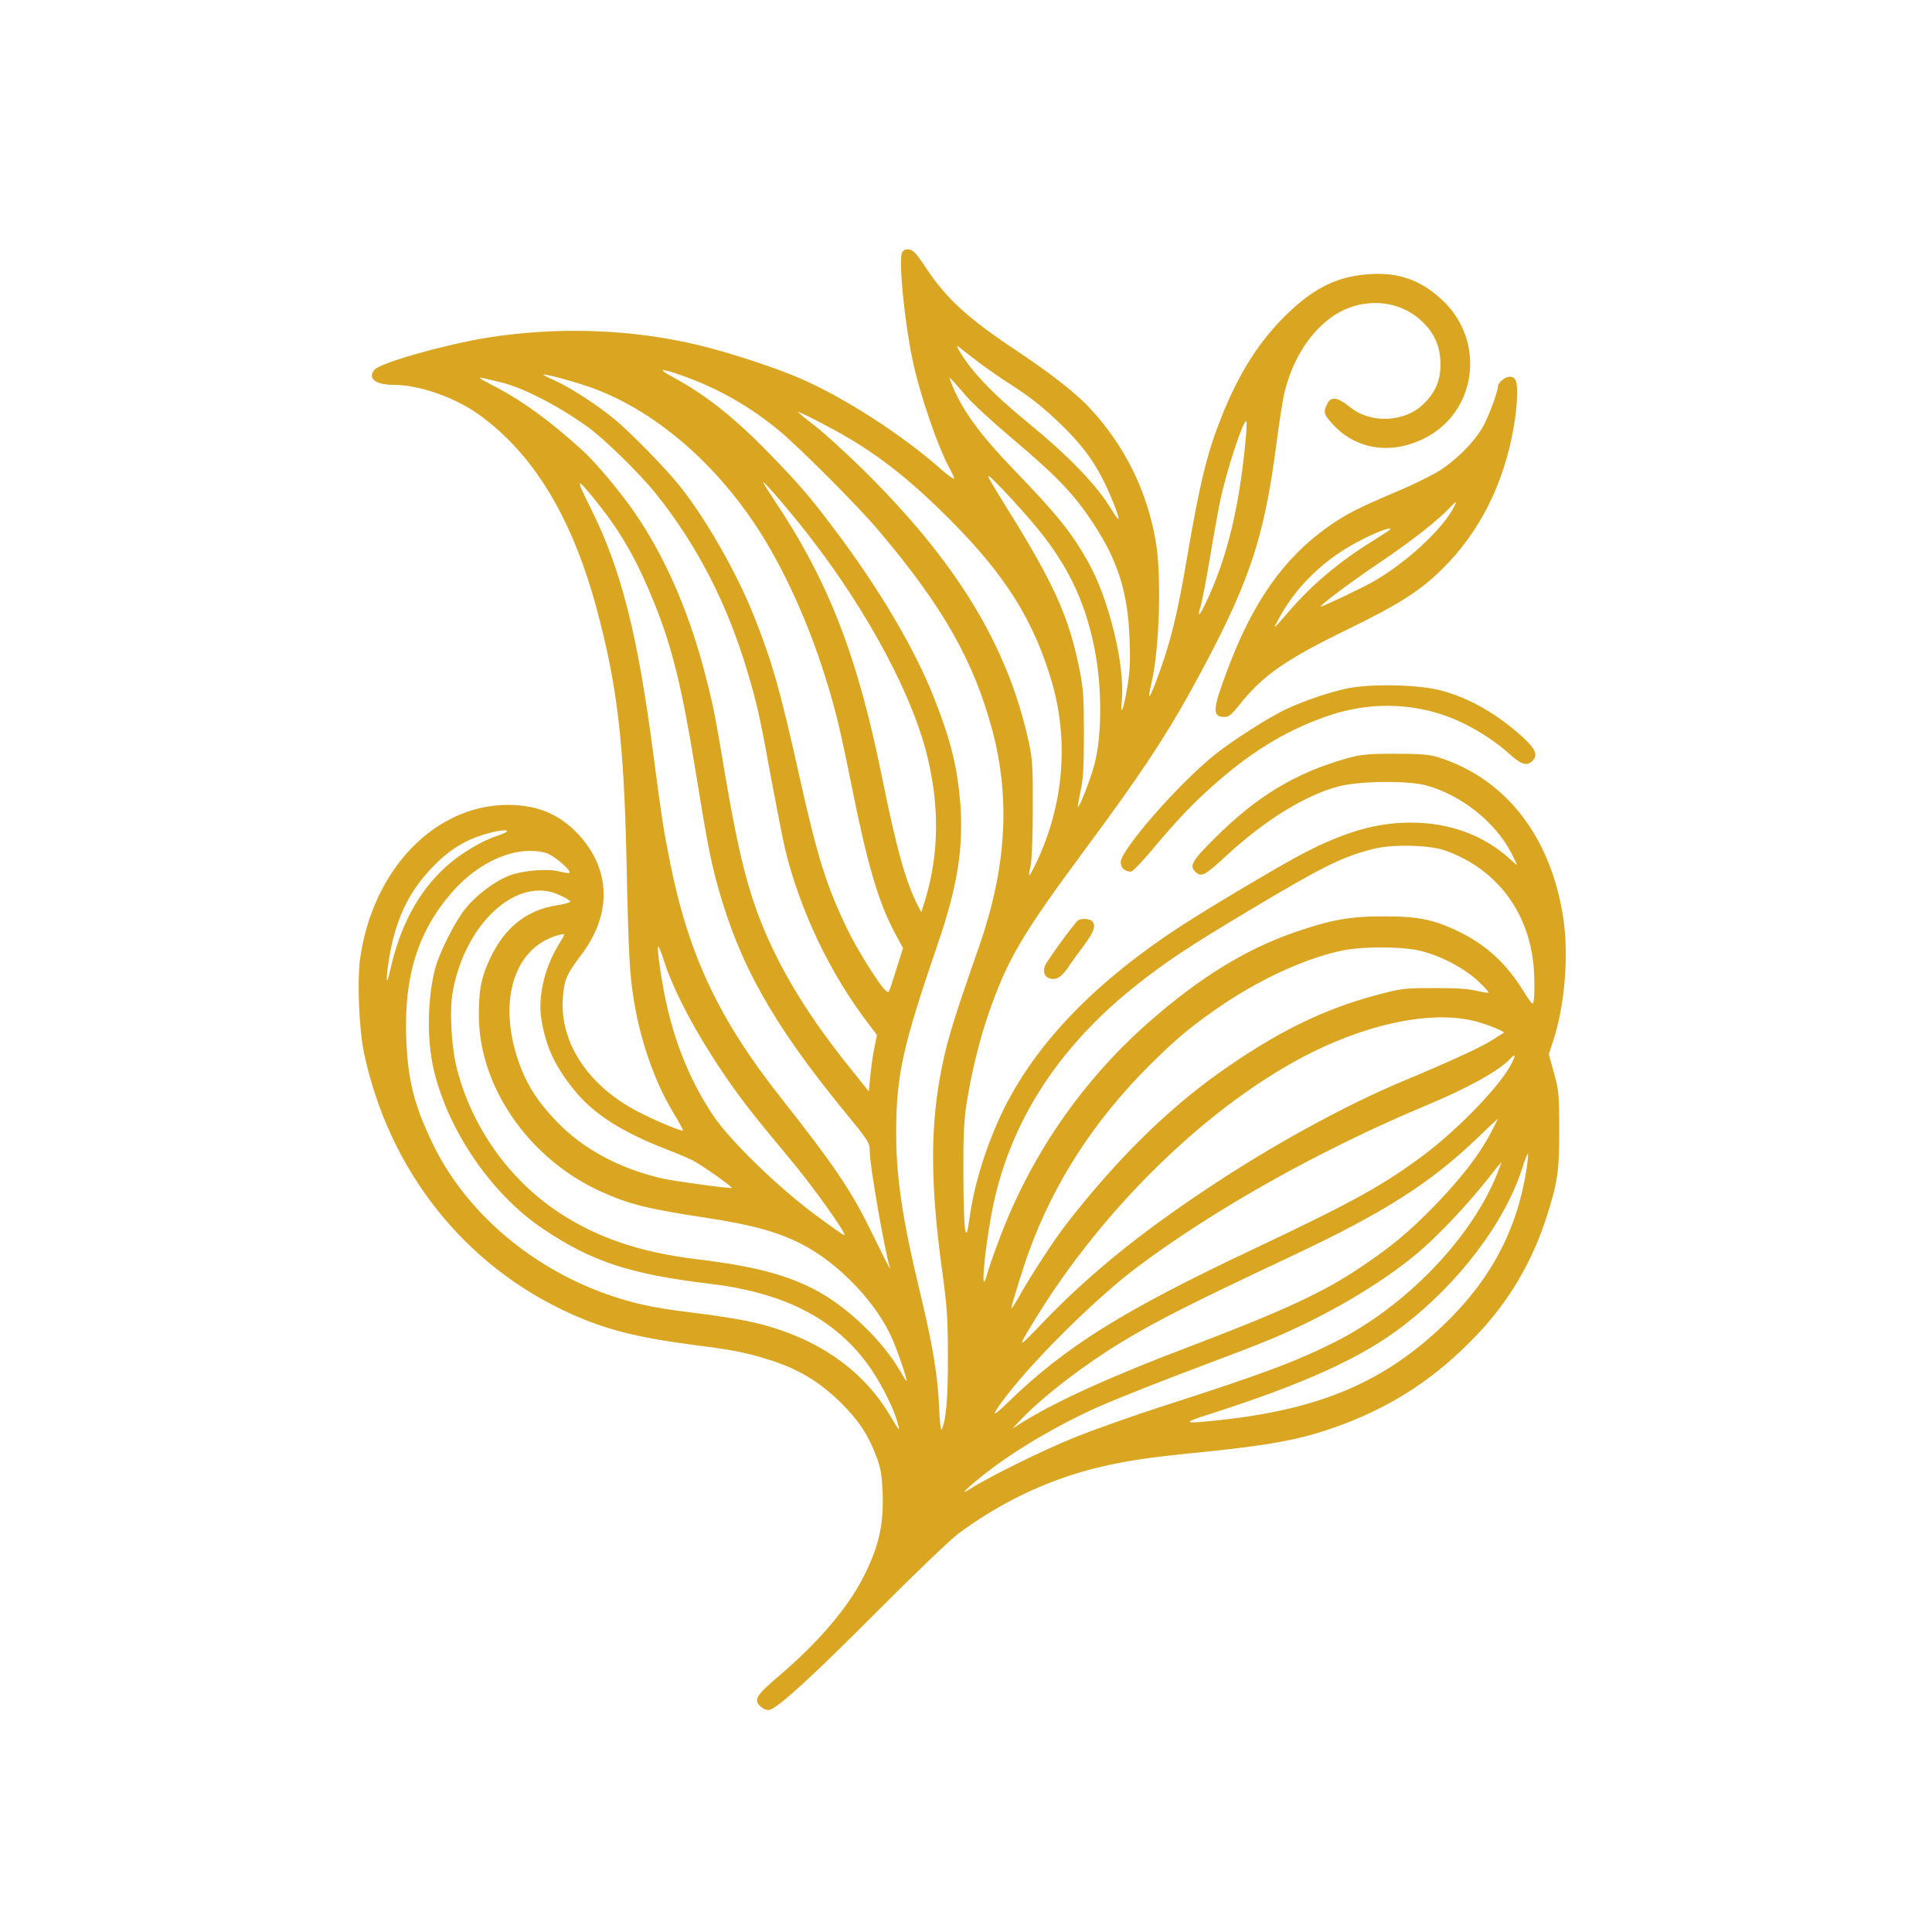
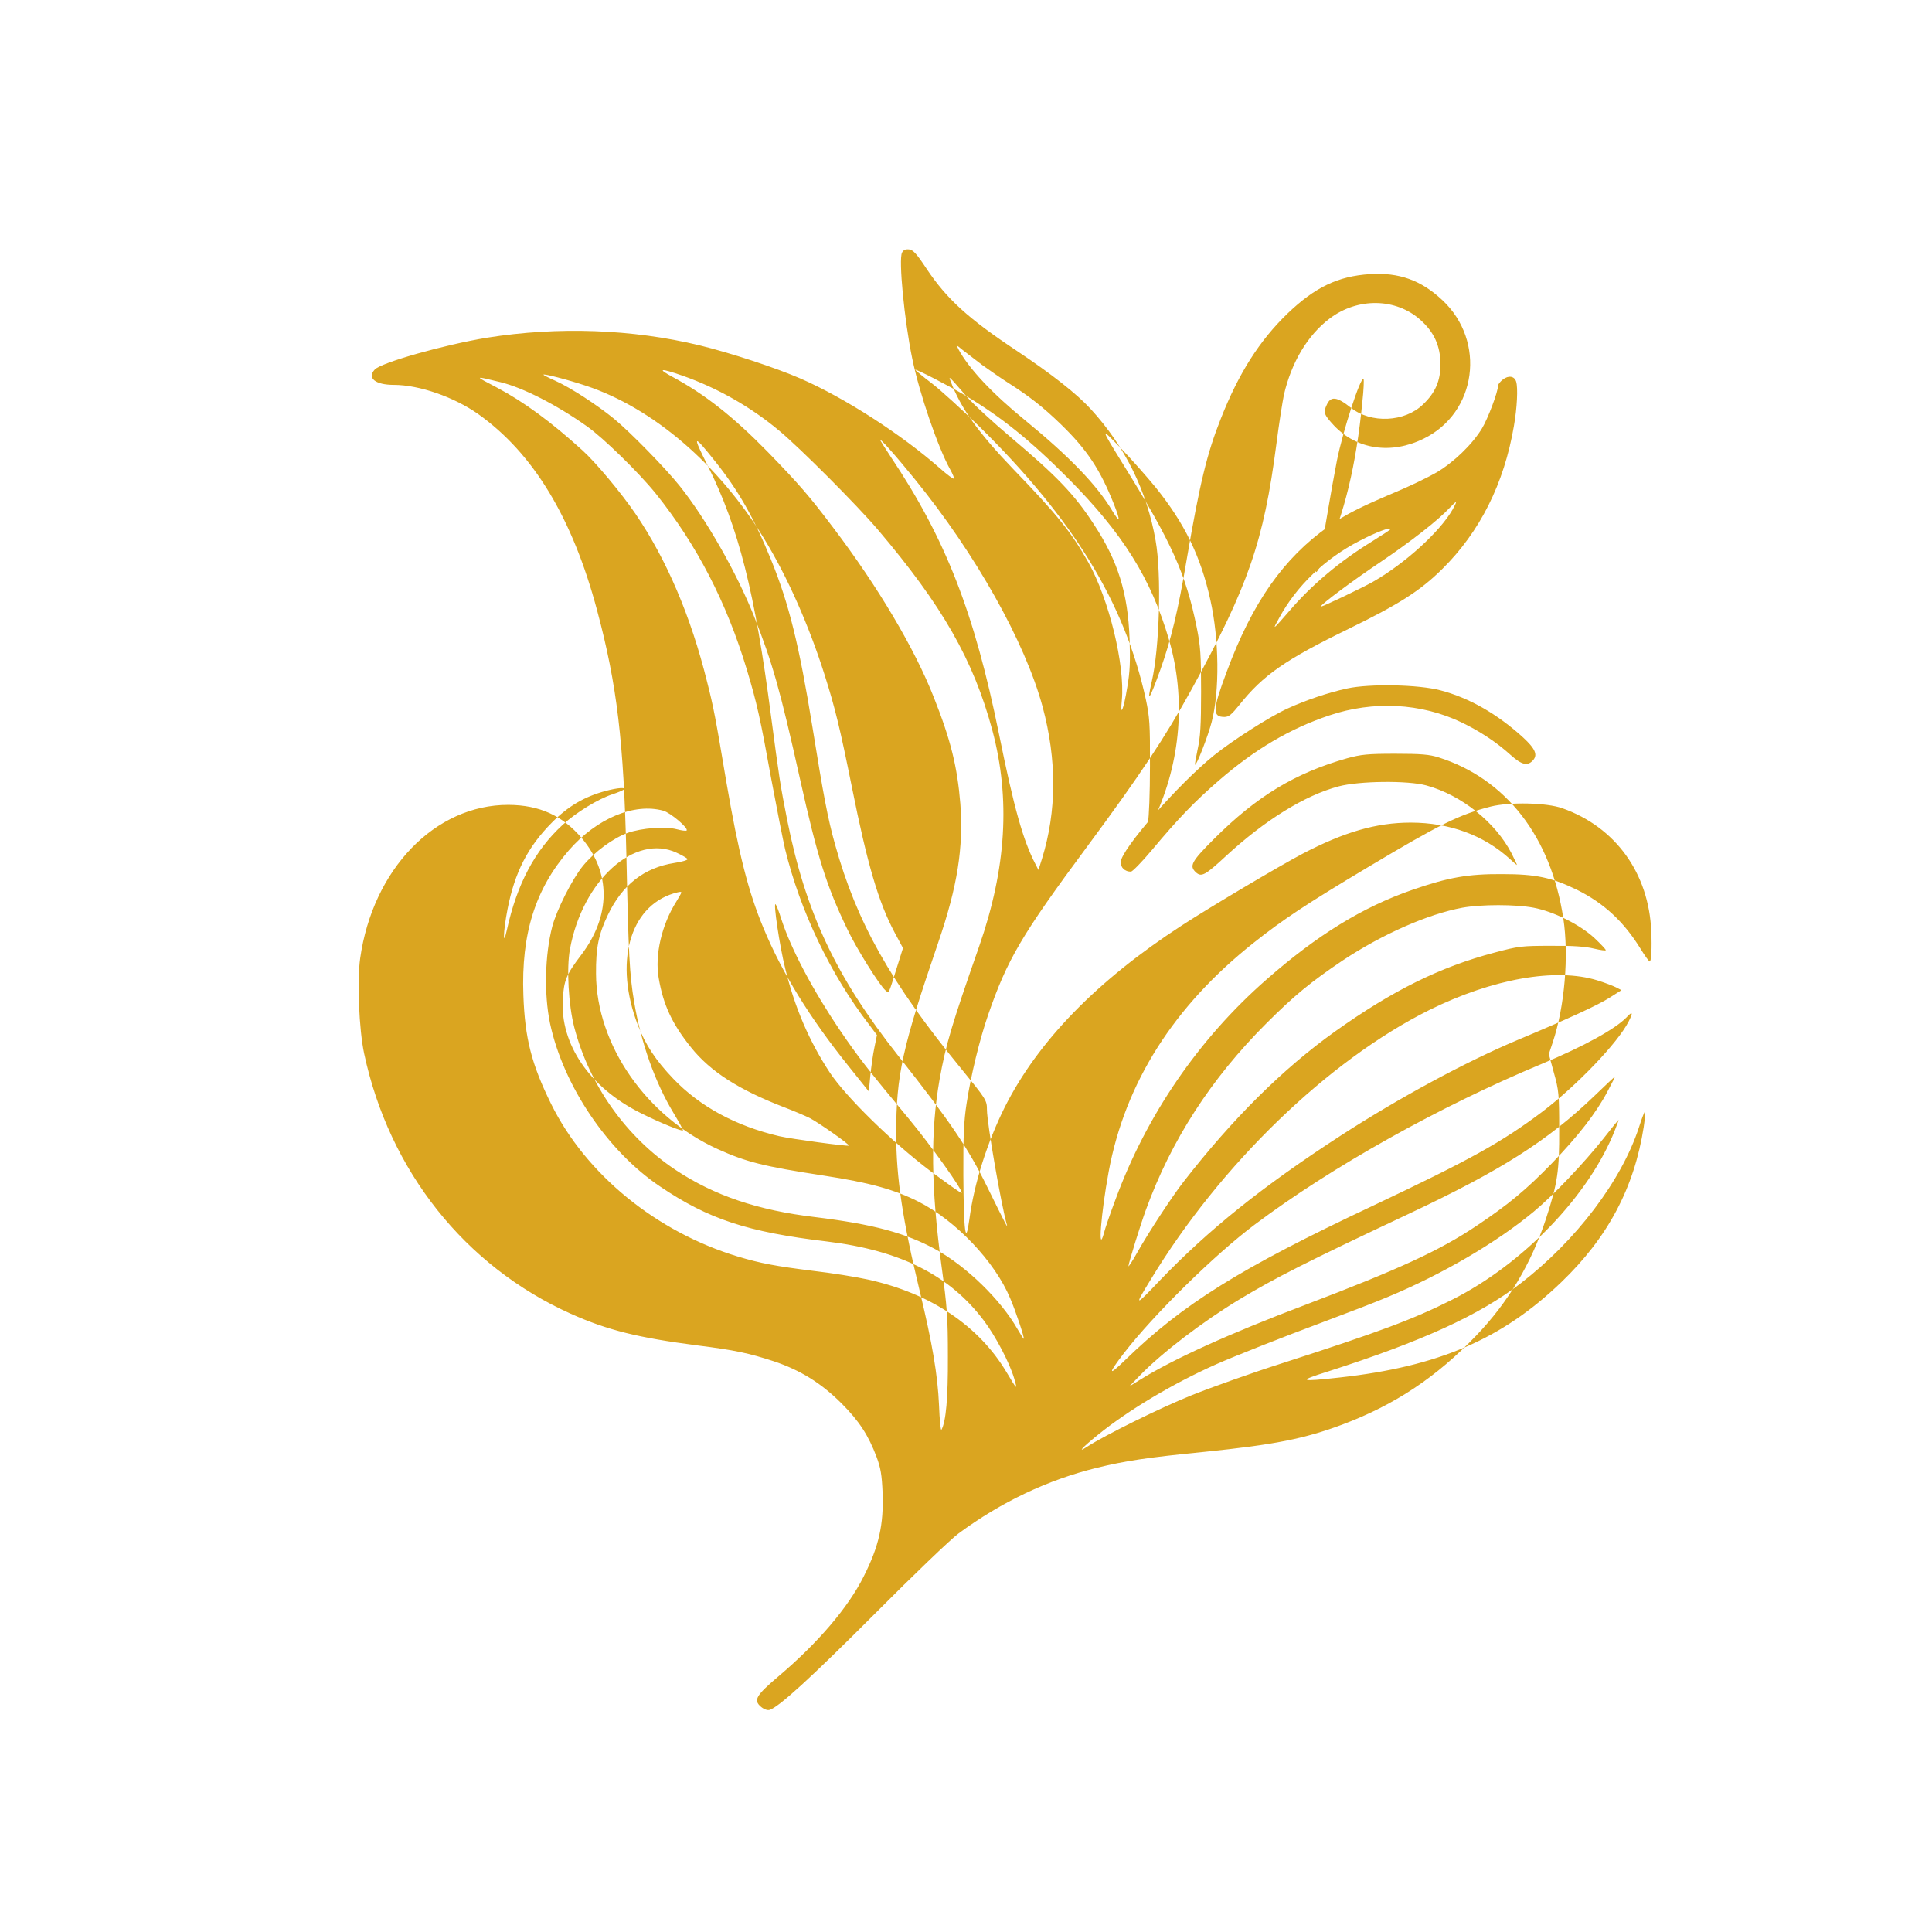
<svg xmlns="http://www.w3.org/2000/svg" version="1.0" width="1024pt" height="1024pt" viewBox="0 0 1024 1024" preserveAspectRatio="xMidYMid meet">
  <g transform="translate(0,1024) scale(0.1,-0.1)" fill="#DAA520" stroke="none">
-     <path d="M4781 8901 c-19 -35 12 -358 54 -561 38 -185 136 -471 200 -586 14 -25 24 -49 21 -51 -3 -3 -36 21 -73 54 -207 182 -507 375 -741 477 -129 56 -368 135 -532 175 -359 87 -752 101 -1129 41 -225 -37 -562 -132 -595 -169 -41 -45 3 -81 102 -81 134 0 320 -65 447 -155 292 -208 499 -549 630 -1041 106 -396 141 -696 155 -1299 11 -529 17 -632 41 -775 36 -216 111 -428 210 -591 27 -45 49 -85 49 -90 0 -9 -124 41 -225 92 -270 135 -427 365 -412 604 6 99 18 129 97 233 158 208 159 435 4 619 -103 121 -225 176 -389 177 -389 1 -719 -341 -786 -813 -17 -119 -6 -379 21 -505 133 -622 534 -1127 1095 -1379 194 -87 356 -127 671 -168 199 -25 273 -41 405 -84 141 -47 252 -116 360 -224 93 -93 142 -169 185 -283 22 -59 28 -95 32 -191 6 -167 -19 -282 -100 -442 -82 -165 -244 -354 -452 -530 -119 -101 -134 -126 -93 -161 15 -13 34 -20 45 -17 47 12 224 174 562 513 201 202 399 392 440 422 226 167 472 284 732 348 151 37 268 55 573 85 371 38 528 69 731 145 276 104 497 250 709 472 169 176 291 381 369 618 62 191 71 253 70 475 0 185 -2 207 -28 299 l-27 99 21 63 c63 188 86 458 56 656 -65 432 -304 741 -662 854 -48 15 -91 19 -229 19 -148 0 -181 -4 -255 -24 -275 -78 -479 -201 -706 -428 -120 -120 -132 -143 -95 -177 29 -26 49 -15 158 86 207 191 418 322 598 370 109 29 367 32 465 5 186 -51 366 -195 451 -359 16 -32 29 -59 29 -62 0 -2 -17 12 -37 31 -138 126 -320 193 -526 193 -182 0 -353 -50 -573 -165 -120 -63 -486 -280 -640 -380 -451 -293 -763 -614 -939 -964 -93 -187 -162 -404 -187 -593 -20 -147 -30 -70 -32 232 -1 209 3 289 17 380 23 151 69 340 114 470 101 293 176 422 523 890 285 385 415 581 556 837 301 548 382 784 449 1298 14 110 33 228 40 262 40 173 126 317 243 405 148 112 351 109 481 -8 73 -65 105 -138 106 -234 0 -88 -27 -151 -92 -213 -97 -95 -277 -103 -383 -18 -74 59 -107 63 -128 15 -19 -40 -15 -52 39 -110 121 -127 303 -154 475 -69 281 137 332 516 99 734 -113 106 -230 148 -385 138 -168 -11 -290 -69 -436 -209 -148 -143 -258 -315 -353 -556 -74 -186 -112 -344 -181 -746 -46 -274 -83 -426 -140 -586 -58 -161 -73 -183 -46 -65 42 178 53 571 21 750 -46 264 -163 500 -344 697 -73 80 -208 186 -391 308 -259 172 -372 275 -480 437 -52 79 -71 99 -92 101 -19 2 -30 -3 -37 -17z m424 -595 c39 -28 102 -72 140 -96 110 -70 183 -127 278 -219 138 -134 208 -239 281 -423 36 -92 33 -104 -10 -33 -81 135 -227 286 -459 476 -178 145 -301 277 -355 378 -12 24 -12 24 21 -3 19 -15 66 -51 104 -80z m-1588 -57 c185 -65 361 -165 512 -291 112 -93 413 -395 522 -523 344 -405 509 -694 609 -1067 96 -362 74 -729 -70 -1143 -147 -420 -177 -522 -210 -706 -49 -280 -46 -573 11 -995 29 -211 33 -267 33 -474 1 -221 -10 -343 -34 -388 -4 -8 -10 51 -13 130 -7 160 -35 326 -102 604 -91 377 -125 603 -125 834 0 313 32 457 223 1015 102 298 134 502 117 735 -16 195 -50 336 -141 565 -101 257 -295 585 -534 900 -126 167 -180 229 -345 399 -185 189 -334 306 -505 398 -85 46 -66 48 52 7z m-510 -54 c355 -118 705 -419 943 -810 124 -203 237 -459 319 -717 57 -179 83 -286 146 -599 82 -409 141 -612 228 -774 l43 -80 -33 -105 c-46 -146 -40 -135 -60 -119 -30 25 -154 222 -202 324 -111 230 -158 381 -251 797 -105 472 -147 618 -242 858 -93 234 -256 520 -396 695 -76 95 -262 285 -347 355 -92 75 -229 164 -310 201 -36 16 -65 31 -65 33 0 7 128 -26 227 -59z m-453 19 c118 -29 295 -119 456 -233 88 -62 276 -246 365 -356 218 -272 376 -577 484 -936 53 -177 70 -252 130 -584 29 -154 61 -318 72 -365 80 -328 239 -662 445 -930 l42 -56 -13 -64 c-8 -36 -17 -103 -22 -150 l-8 -85 -108 135 c-206 257 -351 492 -450 730 -81 194 -132 395 -198 780 -57 339 -67 392 -101 525 -86 348 -215 650 -380 892 -74 109 -211 273 -281 336 -166 151 -312 258 -452 332 -124 65 -125 64 19 29z m2467 -73 c35 -41 143 -140 239 -221 244 -206 335 -301 437 -458 129 -196 181 -365 190 -608 4 -117 2 -175 -12 -255 -20 -123 -39 -166 -29 -69 17 184 -68 534 -178 730 -88 157 -164 252 -397 493 -187 195 -279 324 -332 465 -12 31 -15 35 82 -77z m-621 -224 c187 -112 342 -237 540 -436 290 -292 440 -531 535 -856 90 -309 63 -644 -76 -944 -22 -46 -41 -82 -43 -80 -3 2 1 27 7 54 6 29 11 157 11 300 1 225 -2 261 -22 355 -112 511 -384 955 -883 1446 -90 88 -203 191 -251 228 -49 37 -88 70 -88 72 0 7 181 -86 270 -139z m2100 -29 c-33 -340 -96 -599 -199 -822 -44 -95 -59 -109 -36 -34 7 26 28 131 45 235 17 103 42 242 55 308 32 159 126 447 141 432 3 -3 1 -56 -6 -119z m-1096 -455 c153 -190 239 -365 290 -596 47 -209 50 -483 7 -648 -19 -74 -81 -233 -88 -226 -2 2 5 39 14 83 14 63 18 125 18 304 0 195 -3 240 -23 340 -57 282 -133 452 -387 860 -126 204 -126 205 -15 90 56 -58 138 -151 184 -207z m-2334 137 c123 -154 206 -300 295 -519 96 -235 150 -456 220 -888 58 -360 81 -484 120 -623 115 -413 292 -728 670 -1190 131 -160 135 -166 135 -216 0 -70 76 -508 106 -611 5 -19 -5 0 -104 201 -102 208 -195 345 -472 696 -331 419 -491 760 -589 1251 -37 188 -41 214 -86 554 -85 654 -171 994 -335 1323 -84 167 -78 170 40 22z m1058 -94 c323 -397 584 -863 677 -1206 76 -283 75 -552 -3 -805 l-19 -60 -16 31 c-65 125 -113 294 -193 689 -131 645 -283 1035 -574 1470 -25 39 -50 77 -54 85 -12 25 80 -78 182 -204z m-1543 -1645 c-6 -5 -33 -16 -60 -25 -75 -24 -195 -98 -264 -162 -148 -136 -242 -315 -295 -555 -23 -104 -20 -10 3 108 38 195 107 330 235 459 86 87 173 138 286 168 63 17 109 20 95 7z m4975 -99 c282 -100 458 -344 471 -652 4 -91 0 -160 -8 -160 -5 1 -26 30 -48 66 -89 145 -195 243 -338 314 -134 65 -216 83 -397 83 -180 1 -283 -17 -474 -83 -264 -91 -506 -240 -776 -477 -357 -313 -634 -717 -798 -1163 -28 -74 -56 -155 -62 -180 -33 -120 -16 103 25 325 87 471 345 879 770 1215 155 123 277 204 605 400 387 231 483 278 650 321 100 25 297 21 380 -9z m-4765 -13 c38 -11 135 -93 123 -105 -3 -3 -27 0 -53 7 -62 16 -185 6 -258 -19 -78 -28 -176 -100 -238 -175 -57 -70 -139 -232 -163 -322 -39 -151 -44 -357 -12 -512 70 -330 305 -679 584 -866 256 -173 463 -241 883 -291 390 -47 652 -179 833 -420 62 -82 136 -224 160 -305 19 -65 17 -64 -39 30 -148 249 -404 420 -735 493 -63 14 -194 35 -290 46 -200 25 -280 40 -400 76 -433 131 -806 436 -990 809 -104 211 -139 348 -147 576 -12 325 63 563 241 768 147 169 346 253 501 210z m71 -223 c28 -13 54 -28 57 -33 3 -5 -28 -15 -70 -21 -160 -25 -276 -116 -352 -275 -50 -104 -64 -175 -63 -312 2 -377 266 -757 644 -929 152 -69 244 -92 563 -141 242 -37 373 -73 502 -138 199 -101 405 -318 486 -512 30 -69 78 -215 72 -215 -2 0 -17 24 -34 53 -89 155 -269 330 -431 420 -161 88 -331 134 -640 172 -305 36 -537 115 -740 250 -263 175 -457 449 -537 755 -31 119 -42 315 -23 416 67 365 344 614 566 510z m24 -211 c0 -3 -12 -24 -26 -47 -78 -123 -115 -284 -94 -405 25 -145 71 -243 172 -369 103 -128 253 -224 494 -317 50 -19 111 -45 135 -57 45 -23 212 -140 207 -146 -6 -5 -304 35 -369 50 -230 54 -420 157 -560 303 -95 99 -149 182 -189 285 -127 329 -46 627 190 699 32 9 40 10 40 4z m530 -140 c51 -158 167 -377 312 -591 93 -137 147 -207 361 -464 119 -143 293 -387 283 -397 -2 -3 -78 51 -168 118 -201 152 -444 390 -530 519 -109 165 -187 346 -237 552 -30 120 -65 356 -51 341 4 -4 18 -39 30 -78z m3987 60 c106 -20 245 -89 323 -161 33 -31 60 -60 60 -64 0 -4 -28 0 -62 8 -45 11 -111 16 -228 15 -157 0 -172 -2 -300 -36 -288 -76 -539 -200 -845 -418 -275 -196 -545 -464 -804 -798 -60 -77 -185 -268 -243 -371 -26 -47 -48 -80 -48 -75 0 15 64 221 93 300 134 368 345 694 636 985 151 151 237 221 406 335 211 140 452 246 635 280 101 18 281 18 377 0z m338 -385 c39 -12 83 -29 99 -37 l29 -15 -63 -40 c-63 -40 -213 -109 -485 -223 -274 -115 -628 -306 -940 -508 -413 -268 -699 -497 -961 -770 -132 -139 -135 -138 -46 7 368 608 941 1162 1477 1429 336 166 670 225 890 157z m166 -218 c-57 -113 -275 -340 -457 -478 -215 -162 -383 -255 -899 -499 -705 -332 -1007 -521 -1314 -819 -89 -87 -91 -74 -5 38 160 207 483 524 694 682 409 307 982 627 1520 851 224 93 390 185 450 247 32 35 36 26 11 -22z m-112 -371 c-60 -114 -156 -237 -294 -380 -138 -142 -231 -219 -400 -332 -195 -131 -413 -231 -905 -418 -407 -154 -706 -290 -880 -399 l-55 -34 55 57 c117 121 336 288 530 405 186 112 357 199 899 454 488 230 732 385 981 624 58 56 106 101 108 102 2 0 -16 -36 -39 -79z m192 -188 c-50 -322 -190 -586 -437 -823 -314 -302 -651 -447 -1174 -505 -215 -24 -224 -19 -65 31 502 161 805 299 1025 469 293 226 534 544 626 827 15 48 30 85 32 83 3 -2 -1 -39 -7 -82z m-152 -15 c-135 -346 -486 -711 -864 -901 -207 -104 -381 -169 -905 -338 -157 -50 -370 -126 -475 -168 -169 -68 -460 -212 -554 -273 -55 -36 -27 -5 57 63 163 132 398 272 627 374 102 45 350 143 575 227 118 44 269 102 335 130 291 121 578 290 773 452 105 87 265 256 370 388 42 54 78 98 79 98 2 0 -7 -24 -18 -52z" />
+     <path d="M4781 8901 c-19 -35 12 -358 54 -561 38 -185 136 -471 200 -586 14 -25 24 -49 21 -51 -3 -3 -36 21 -73 54 -207 182 -507 375 -741 477 -129 56 -368 135 -532 175 -359 87 -752 101 -1129 41 -225 -37 -562 -132 -595 -169 -41 -45 3 -81 102 -81 134 0 320 -65 447 -155 292 -208 499 -549 630 -1041 106 -396 141 -696 155 -1299 11 -529 17 -632 41 -775 36 -216 111 -428 210 -591 27 -45 49 -85 49 -90 0 -9 -124 41 -225 92 -270 135 -427 365 -412 604 6 99 18 129 97 233 158 208 159 435 4 619 -103 121 -225 176 -389 177 -389 1 -719 -341 -786 -813 -17 -119 -6 -379 21 -505 133 -622 534 -1127 1095 -1379 194 -87 356 -127 671 -168 199 -25 273 -41 405 -84 141 -47 252 -116 360 -224 93 -93 142 -169 185 -283 22 -59 28 -95 32 -191 6 -167 -19 -282 -100 -442 -82 -165 -244 -354 -452 -530 -119 -101 -134 -126 -93 -161 15 -13 34 -20 45 -17 47 12 224 174 562 513 201 202 399 392 440 422 226 167 472 284 732 348 151 37 268 55 573 85 371 38 528 69 731 145 276 104 497 250 709 472 169 176 291 381 369 618 62 191 71 253 70 475 0 185 -2 207 -28 299 l-27 99 21 63 c63 188 86 458 56 656 -65 432 -304 741 -662 854 -48 15 -91 19 -229 19 -148 0 -181 -4 -255 -24 -275 -78 -479 -201 -706 -428 -120 -120 -132 -143 -95 -177 29 -26 49 -15 158 86 207 191 418 322 598 370 109 29 367 32 465 5 186 -51 366 -195 451 -359 16 -32 29 -59 29 -62 0 -2 -17 12 -37 31 -138 126 -320 193 -526 193 -182 0 -353 -50 -573 -165 -120 -63 -486 -280 -640 -380 -451 -293 -763 -614 -939 -964 -93 -187 -162 -404 -187 -593 -20 -147 -30 -70 -32 232 -1 209 3 289 17 380 23 151 69 340 114 470 101 293 176 422 523 890 285 385 415 581 556 837 301 548 382 784 449 1298 14 110 33 228 40 262 40 173 126 317 243 405 148 112 351 109 481 -8 73 -65 105 -138 106 -234 0 -88 -27 -151 -92 -213 -97 -95 -277 -103 -383 -18 -74 59 -107 63 -128 15 -19 -40 -15 -52 39 -110 121 -127 303 -154 475 -69 281 137 332 516 99 734 -113 106 -230 148 -385 138 -168 -11 -290 -69 -436 -209 -148 -143 -258 -315 -353 -556 -74 -186 -112 -344 -181 -746 -46 -274 -83 -426 -140 -586 -58 -161 -73 -183 -46 -65 42 178 53 571 21 750 -46 264 -163 500 -344 697 -73 80 -208 186 -391 308 -259 172 -372 275 -480 437 -52 79 -71 99 -92 101 -19 2 -30 -3 -37 -17z m424 -595 c39 -28 102 -72 140 -96 110 -70 183 -127 278 -219 138 -134 208 -239 281 -423 36 -92 33 -104 -10 -33 -81 135 -227 286 -459 476 -178 145 -301 277 -355 378 -12 24 -12 24 21 -3 19 -15 66 -51 104 -80z m-1588 -57 c185 -65 361 -165 512 -291 112 -93 413 -395 522 -523 344 -405 509 -694 609 -1067 96 -362 74 -729 -70 -1143 -147 -420 -177 -522 -210 -706 -49 -280 -46 -573 11 -995 29 -211 33 -267 33 -474 1 -221 -10 -343 -34 -388 -4 -8 -10 51 -13 130 -7 160 -35 326 -102 604 -91 377 -125 603 -125 834 0 313 32 457 223 1015 102 298 134 502 117 735 -16 195 -50 336 -141 565 -101 257 -295 585 -534 900 -126 167 -180 229 -345 399 -185 189 -334 306 -505 398 -85 46 -66 48 52 7z m-510 -54 c355 -118 705 -419 943 -810 124 -203 237 -459 319 -717 57 -179 83 -286 146 -599 82 -409 141 -612 228 -774 l43 -80 -33 -105 c-46 -146 -40 -135 -60 -119 -30 25 -154 222 -202 324 -111 230 -158 381 -251 797 -105 472 -147 618 -242 858 -93 234 -256 520 -396 695 -76 95 -262 285 -347 355 -92 75 -229 164 -310 201 -36 16 -65 31 -65 33 0 7 128 -26 227 -59z m-453 19 c118 -29 295 -119 456 -233 88 -62 276 -246 365 -356 218 -272 376 -577 484 -936 53 -177 70 -252 130 -584 29 -154 61 -318 72 -365 80 -328 239 -662 445 -930 l42 -56 -13 -64 c-8 -36 -17 -103 -22 -150 l-8 -85 -108 135 c-206 257 -351 492 -450 730 -81 194 -132 395 -198 780 -57 339 -67 392 -101 525 -86 348 -215 650 -380 892 -74 109 -211 273 -281 336 -166 151 -312 258 -452 332 -124 65 -125 64 19 29z m2467 -73 c35 -41 143 -140 239 -221 244 -206 335 -301 437 -458 129 -196 181 -365 190 -608 4 -117 2 -175 -12 -255 -20 -123 -39 -166 -29 -69 17 184 -68 534 -178 730 -88 157 -164 252 -397 493 -187 195 -279 324 -332 465 -12 31 -15 35 82 -77z c187 -112 342 -237 540 -436 290 -292 440 -531 535 -856 90 -309 63 -644 -76 -944 -22 -46 -41 -82 -43 -80 -3 2 1 27 7 54 6 29 11 157 11 300 1 225 -2 261 -22 355 -112 511 -384 955 -883 1446 -90 88 -203 191 -251 228 -49 37 -88 70 -88 72 0 7 181 -86 270 -139z m2100 -29 c-33 -340 -96 -599 -199 -822 -44 -95 -59 -109 -36 -34 7 26 28 131 45 235 17 103 42 242 55 308 32 159 126 447 141 432 3 -3 1 -56 -6 -119z m-1096 -455 c153 -190 239 -365 290 -596 47 -209 50 -483 7 -648 -19 -74 -81 -233 -88 -226 -2 2 5 39 14 83 14 63 18 125 18 304 0 195 -3 240 -23 340 -57 282 -133 452 -387 860 -126 204 -126 205 -15 90 56 -58 138 -151 184 -207z m-2334 137 c123 -154 206 -300 295 -519 96 -235 150 -456 220 -888 58 -360 81 -484 120 -623 115 -413 292 -728 670 -1190 131 -160 135 -166 135 -216 0 -70 76 -508 106 -611 5 -19 -5 0 -104 201 -102 208 -195 345 -472 696 -331 419 -491 760 -589 1251 -37 188 -41 214 -86 554 -85 654 -171 994 -335 1323 -84 167 -78 170 40 22z m1058 -94 c323 -397 584 -863 677 -1206 76 -283 75 -552 -3 -805 l-19 -60 -16 31 c-65 125 -113 294 -193 689 -131 645 -283 1035 -574 1470 -25 39 -50 77 -54 85 -12 25 80 -78 182 -204z m-1543 -1645 c-6 -5 -33 -16 -60 -25 -75 -24 -195 -98 -264 -162 -148 -136 -242 -315 -295 -555 -23 -104 -20 -10 3 108 38 195 107 330 235 459 86 87 173 138 286 168 63 17 109 20 95 7z m4975 -99 c282 -100 458 -344 471 -652 4 -91 0 -160 -8 -160 -5 1 -26 30 -48 66 -89 145 -195 243 -338 314 -134 65 -216 83 -397 83 -180 1 -283 -17 -474 -83 -264 -91 -506 -240 -776 -477 -357 -313 -634 -717 -798 -1163 -28 -74 -56 -155 -62 -180 -33 -120 -16 103 25 325 87 471 345 879 770 1215 155 123 277 204 605 400 387 231 483 278 650 321 100 25 297 21 380 -9z m-4765 -13 c38 -11 135 -93 123 -105 -3 -3 -27 0 -53 7 -62 16 -185 6 -258 -19 -78 -28 -176 -100 -238 -175 -57 -70 -139 -232 -163 -322 -39 -151 -44 -357 -12 -512 70 -330 305 -679 584 -866 256 -173 463 -241 883 -291 390 -47 652 -179 833 -420 62 -82 136 -224 160 -305 19 -65 17 -64 -39 30 -148 249 -404 420 -735 493 -63 14 -194 35 -290 46 -200 25 -280 40 -400 76 -433 131 -806 436 -990 809 -104 211 -139 348 -147 576 -12 325 63 563 241 768 147 169 346 253 501 210z m71 -223 c28 -13 54 -28 57 -33 3 -5 -28 -15 -70 -21 -160 -25 -276 -116 -352 -275 -50 -104 -64 -175 -63 -312 2 -377 266 -757 644 -929 152 -69 244 -92 563 -141 242 -37 373 -73 502 -138 199 -101 405 -318 486 -512 30 -69 78 -215 72 -215 -2 0 -17 24 -34 53 -89 155 -269 330 -431 420 -161 88 -331 134 -640 172 -305 36 -537 115 -740 250 -263 175 -457 449 -537 755 -31 119 -42 315 -23 416 67 365 344 614 566 510z m24 -211 c0 -3 -12 -24 -26 -47 -78 -123 -115 -284 -94 -405 25 -145 71 -243 172 -369 103 -128 253 -224 494 -317 50 -19 111 -45 135 -57 45 -23 212 -140 207 -146 -6 -5 -304 35 -369 50 -230 54 -420 157 -560 303 -95 99 -149 182 -189 285 -127 329 -46 627 190 699 32 9 40 10 40 4z m530 -140 c51 -158 167 -377 312 -591 93 -137 147 -207 361 -464 119 -143 293 -387 283 -397 -2 -3 -78 51 -168 118 -201 152 -444 390 -530 519 -109 165 -187 346 -237 552 -30 120 -65 356 -51 341 4 -4 18 -39 30 -78z m3987 60 c106 -20 245 -89 323 -161 33 -31 60 -60 60 -64 0 -4 -28 0 -62 8 -45 11 -111 16 -228 15 -157 0 -172 -2 -300 -36 -288 -76 -539 -200 -845 -418 -275 -196 -545 -464 -804 -798 -60 -77 -185 -268 -243 -371 -26 -47 -48 -80 -48 -75 0 15 64 221 93 300 134 368 345 694 636 985 151 151 237 221 406 335 211 140 452 246 635 280 101 18 281 18 377 0z m338 -385 c39 -12 83 -29 99 -37 l29 -15 -63 -40 c-63 -40 -213 -109 -485 -223 -274 -115 -628 -306 -940 -508 -413 -268 -699 -497 -961 -770 -132 -139 -135 -138 -46 7 368 608 941 1162 1477 1429 336 166 670 225 890 157z m166 -218 c-57 -113 -275 -340 -457 -478 -215 -162 -383 -255 -899 -499 -705 -332 -1007 -521 -1314 -819 -89 -87 -91 -74 -5 38 160 207 483 524 694 682 409 307 982 627 1520 851 224 93 390 185 450 247 32 35 36 26 11 -22z m-112 -371 c-60 -114 -156 -237 -294 -380 -138 -142 -231 -219 -400 -332 -195 -131 -413 -231 -905 -418 -407 -154 -706 -290 -880 -399 l-55 -34 55 57 c117 121 336 288 530 405 186 112 357 199 899 454 488 230 732 385 981 624 58 56 106 101 108 102 2 0 -16 -36 -39 -79z m192 -188 c-50 -322 -190 -586 -437 -823 -314 -302 -651 -447 -1174 -505 -215 -24 -224 -19 -65 31 502 161 805 299 1025 469 293 226 534 544 626 827 15 48 30 85 32 83 3 -2 -1 -39 -7 -82z m-152 -15 c-135 -346 -486 -711 -864 -901 -207 -104 -381 -169 -905 -338 -157 -50 -370 -126 -475 -168 -169 -68 -460 -212 -554 -273 -55 -36 -27 -5 57 63 163 132 398 272 627 374 102 45 350 143 575 227 118 44 269 102 335 130 291 121 578 290 773 452 105 87 265 256 370 388 42 54 78 98 79 98 2 0 -7 -24 -18 -52z" />
    <path d="M7965 8228 c-14 -11 -25 -25 -25 -32 0 -32 -54 -176 -86 -228 -51 -84 -150 -179 -240 -232 -43 -25 -144 -74 -224 -107 -191 -81 -260 -117 -347 -178 -240 -169 -405 -404 -541 -771 -76 -202 -77 -240 -12 -240 23 0 38 13 79 64 125 157 242 239 581 404 266 130 378 201 495 317 199 197 327 452 379 757 17 97 22 202 12 235 -9 30 -41 35 -71 11z m-265 -687 c-67 -118 -251 -286 -422 -384 -54 -31 -278 -138 -278 -132 0 11 173 140 318 237 160 108 305 221 366 287 39 41 42 39 16 -8z m-330 -106 c0 -2 -44 -31 -97 -64 -171 -105 -321 -231 -439 -369 -91 -105 -92 -105 -54 -37 92 170 244 315 425 408 90 47 165 75 165 62z" />
    <path d="M7140 6591 c-101 -22 -219 -62 -315 -106 -93 -42 -289 -167 -390 -248 -191 -154 -495 -502 -495 -567 0 -29 22 -50 54 -50 8 0 58 51 110 113 142 170 228 259 356 370 193 167 377 275 585 345 234 79 487 66 702 -37 97 -47 185 -105 259 -172 59 -53 90 -61 119 -29 26 29 13 61 -52 121 -136 124 -285 210 -438 250 -116 31 -375 36 -495 10z" />
-     <path d="M5714 5362 c-18 -12 -165 -214 -175 -240 -12 -32 -3 -59 22 -67 37 -12 63 4 99 56 19 29 59 84 88 122 52 71 62 103 40 125 -13 13 -57 16 -74 4z" />
  </g>
</svg>